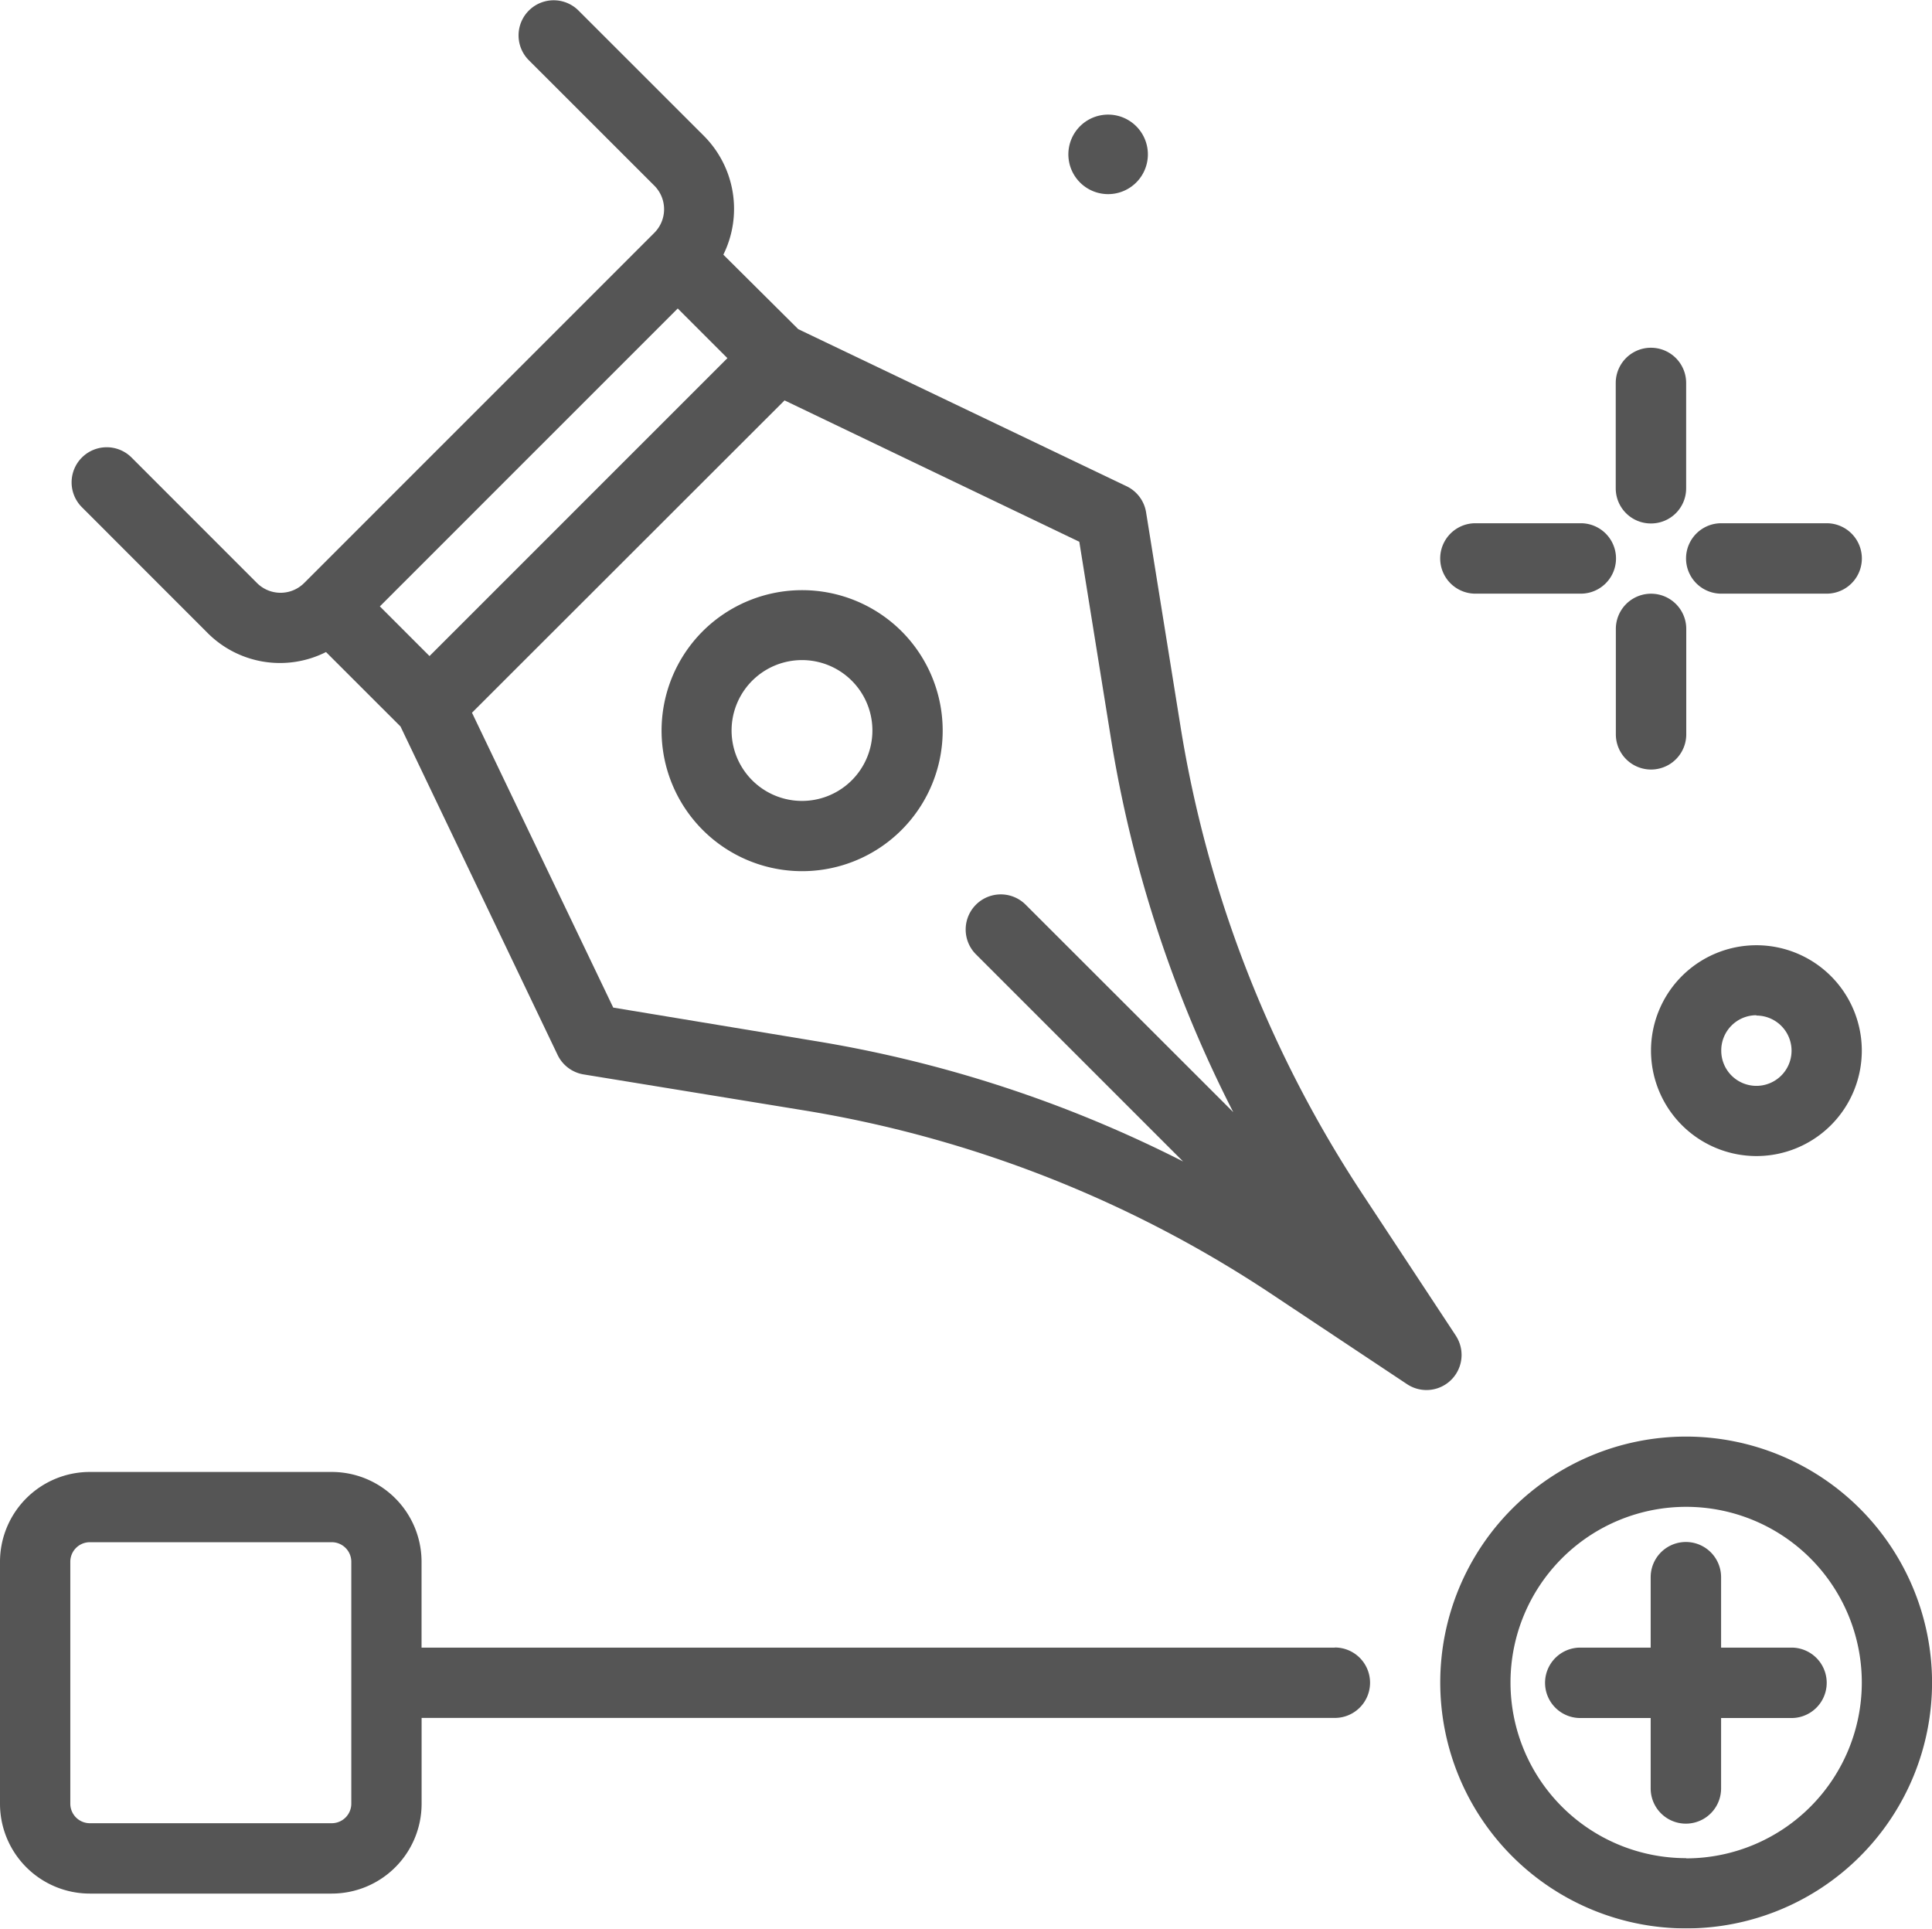
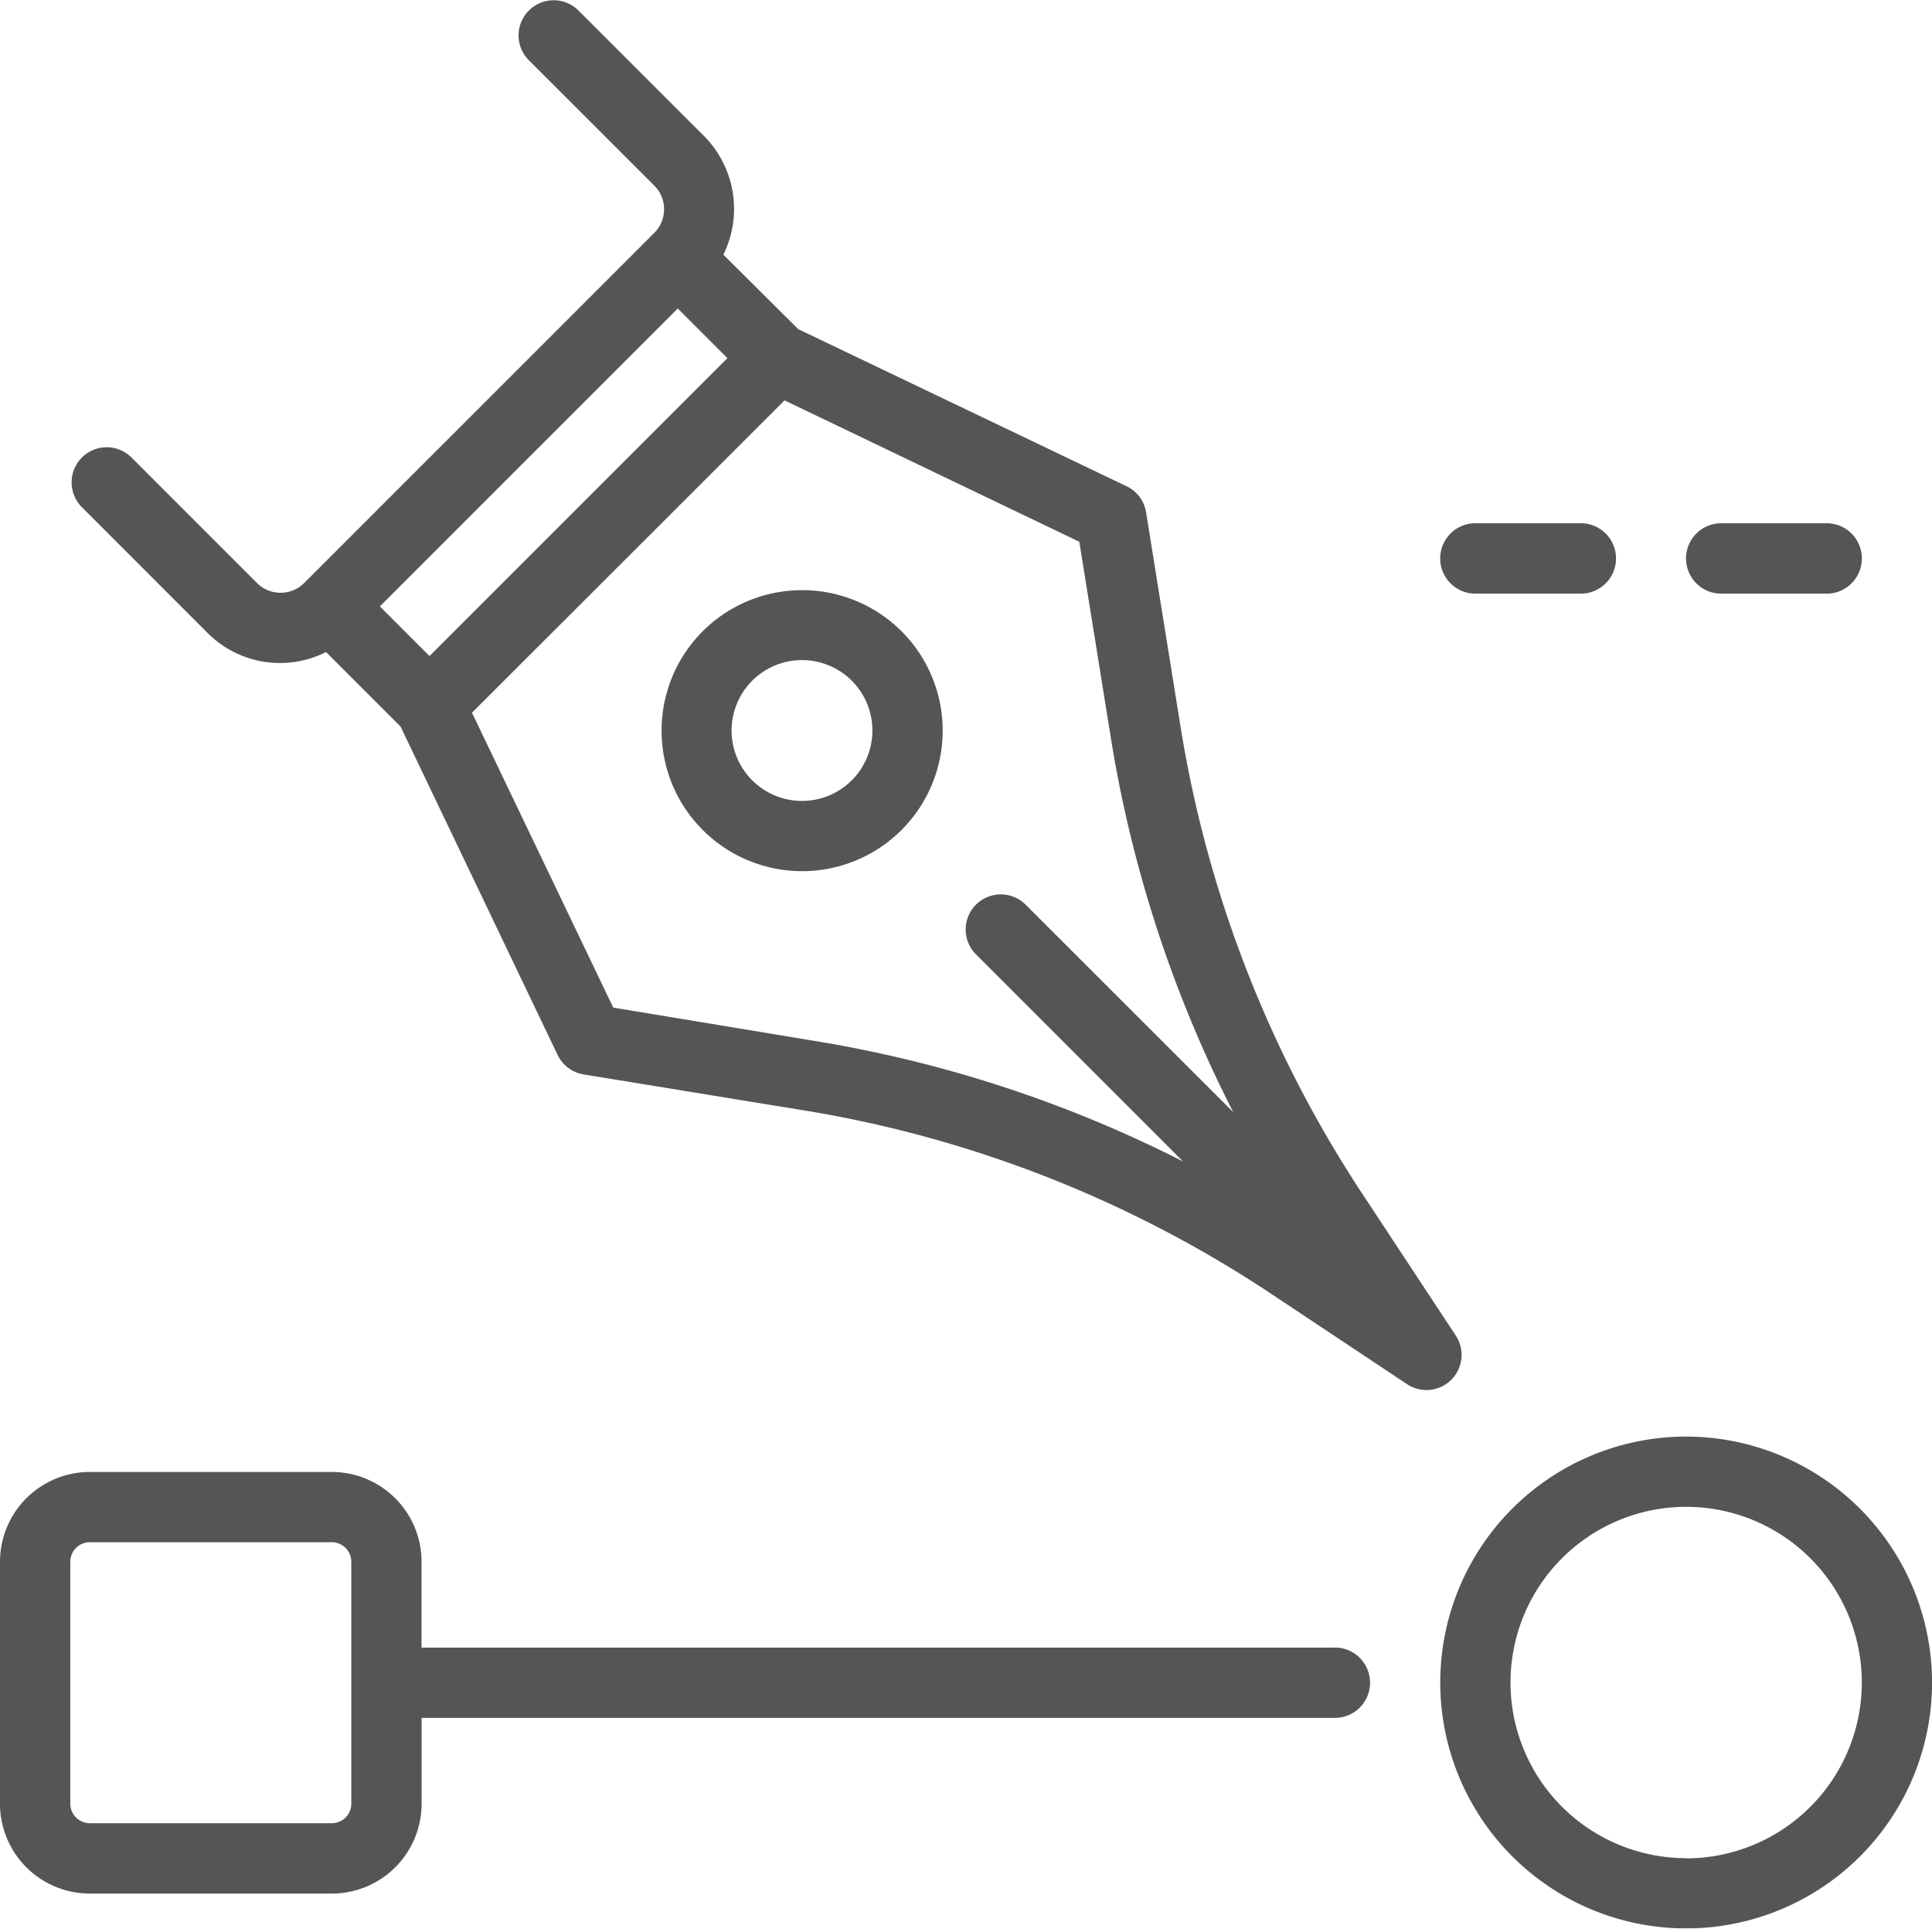
<svg xmlns="http://www.w3.org/2000/svg" width="35.67" height="35.606" viewBox="0 0 35.67 35.606">
  <g id="add" transform="translate(-40 -40.198)" opacity="0.8">
-     <path id="Path_4913" data-name="Path 4913" d="M229.946,151.7A1.946,1.946,0,1,0,228,149.75,1.948,1.948,0,0,0,229.946,151.7Zm0-2.594a.649.649,0,1,1-.649.649A.649.649,0,0,1,229.946,149.1Z" transform="translate(-157.518 -90.159)" fill="#2a2a2a" />
    <path id="Path_4914" data-name="Path 4914" d="M73.7,64.851l-1.7-2.579a21.986,21.986,0,0,1-3.382-8.678l-.633-3.937a.648.648,0,0,0-.36-.482l-6.062-2.9L60.18,44.9a1.909,1.909,0,0,0-.357-2.191l-2.317-2.316a.648.648,0,1,0-.917.917l2.317,2.316a.616.616,0,0,1,0,.87l-.023.023h0l-6.42,6.42h0l-.023.023a.616.616,0,0,1-.87,0l-2.316-2.317a.648.648,0,0,0-.917.917l2.316,2.317a1.887,1.887,0,0,0,2.191.357l1.376,1.375,2.9,6.063a.649.649,0,0,0,.481.36l4.033.658A21.976,21.976,0,0,1,70.318,64.1l2.48,1.649a.648.648,0,0,0,.9-.9ZM53.838,51.393l5.5-5.5.917.917-5.5,5.5ZM58.147,58.8l-2.608-5.444L61.31,47.59,66.752,50.2l.579,3.6a23.265,23.265,0,0,0,2.263,6.93L65.761,56.9a.648.648,0,1,0-.917.917l3.824,3.824a23.261,23.261,0,0,0-6.824-2.229Z" transform="translate(-6.825 0)" fill="#2a2a2a" />
    <path id="Path_4915" data-name="Path 4915" d="M116.106,108.158a2.595,2.595,0,1,0,3.669,0,2.6,2.6,0,0,0-3.669,0Zm2.752,2.752a1.3,1.3,0,1,1,.38-.917A1.3,1.3,0,0,1,118.858,110.91Z" transform="translate(-63.131 -56.307)" fill="#2a2a2a" />
-     <path id="Path_4916" data-name="Path 4916" d="M162.487,54.71a.734.734,0,1,0-.828-.626A.734.734,0,0,0,162.487,54.71Z" transform="translate(-101.927 -10.935)" fill="#2a2a2a" />
-     <path id="Path_4917" data-name="Path 4917" d="M224.649,83.047a.648.648,0,0,0,.649-.649V80.453a.649.649,0,1,0-1.3,0V82.4A.648.648,0,0,0,224.649,83.047Z" transform="translate(-154.167 -33.185)" fill="#2a2a2a" />
-     <path id="Path_4918" data-name="Path 4918" d="M225.3,110.4v-1.946a.649.649,0,1,0-1.3,0V110.4a.649.649,0,1,0,1.3,0Z" transform="translate(-154.167 -56.645)" fill="#2a2a2a" />
    <path id="Path_4919" data-name="Path 4919" d="M204.649,101.1h1.946a.649.649,0,0,0,0-1.3h-1.946a.649.649,0,0,0,0,1.3Z" transform="translate(-137.409 -49.942)" fill="#2a2a2a" />
    <path id="Path_4920" data-name="Path 4920" d="M232.649,101.1h1.946a.649.649,0,0,0,0-1.3h-1.946a.649.649,0,0,0,0,1.3Z" transform="translate(-160.87 -49.942)" fill="#2a2a2a" />
    <path id="Path_4921" data-name="Path 4921" d="M64.645,211.047H47.783v-1.585a1.659,1.659,0,0,0-1.658-1.658H41.658A1.659,1.659,0,0,0,40,209.462v4.468a1.659,1.659,0,0,0,1.658,1.658h4.468a1.659,1.659,0,0,0,1.658-1.658v-1.585H64.645a.649.649,0,0,0,0-1.3Zm-18.159,2.882a.361.361,0,0,1-.36.36H41.658a.361.361,0,0,1-.36-.36v-4.468a.361.361,0,0,1,.36-.36h4.468a.361.361,0,0,1,.36.36v4.468Z" transform="translate(0 -140.431)" fill="#2a2a2a" />
    <path id="Path_4922" data-name="Path 4922" d="M208.54,203.8a4.54,4.54,0,1,0,4.54,4.54,4.545,4.545,0,0,0-4.54-4.54Zm0,7.783a3.243,3.243,0,1,1,3.243-3.243A3.247,3.247,0,0,1,208.54,211.587Z" transform="translate(-137.409 -137.08)" fill="#2a2a2a" />
-     <path id="Path_4923" data-name="Path 4923" d="M220.54,217.75h-1.3v-1.3a.649.649,0,1,0-1.3,0v1.3h-1.3a.649.649,0,1,0,0,1.3h1.3v1.3a.649.649,0,1,0,1.3,0v-1.3h1.3a.649.649,0,0,0,0-1.3Z" transform="translate(-147.464 -147.134)" fill="#2a2a2a" />
  </g>
</svg>